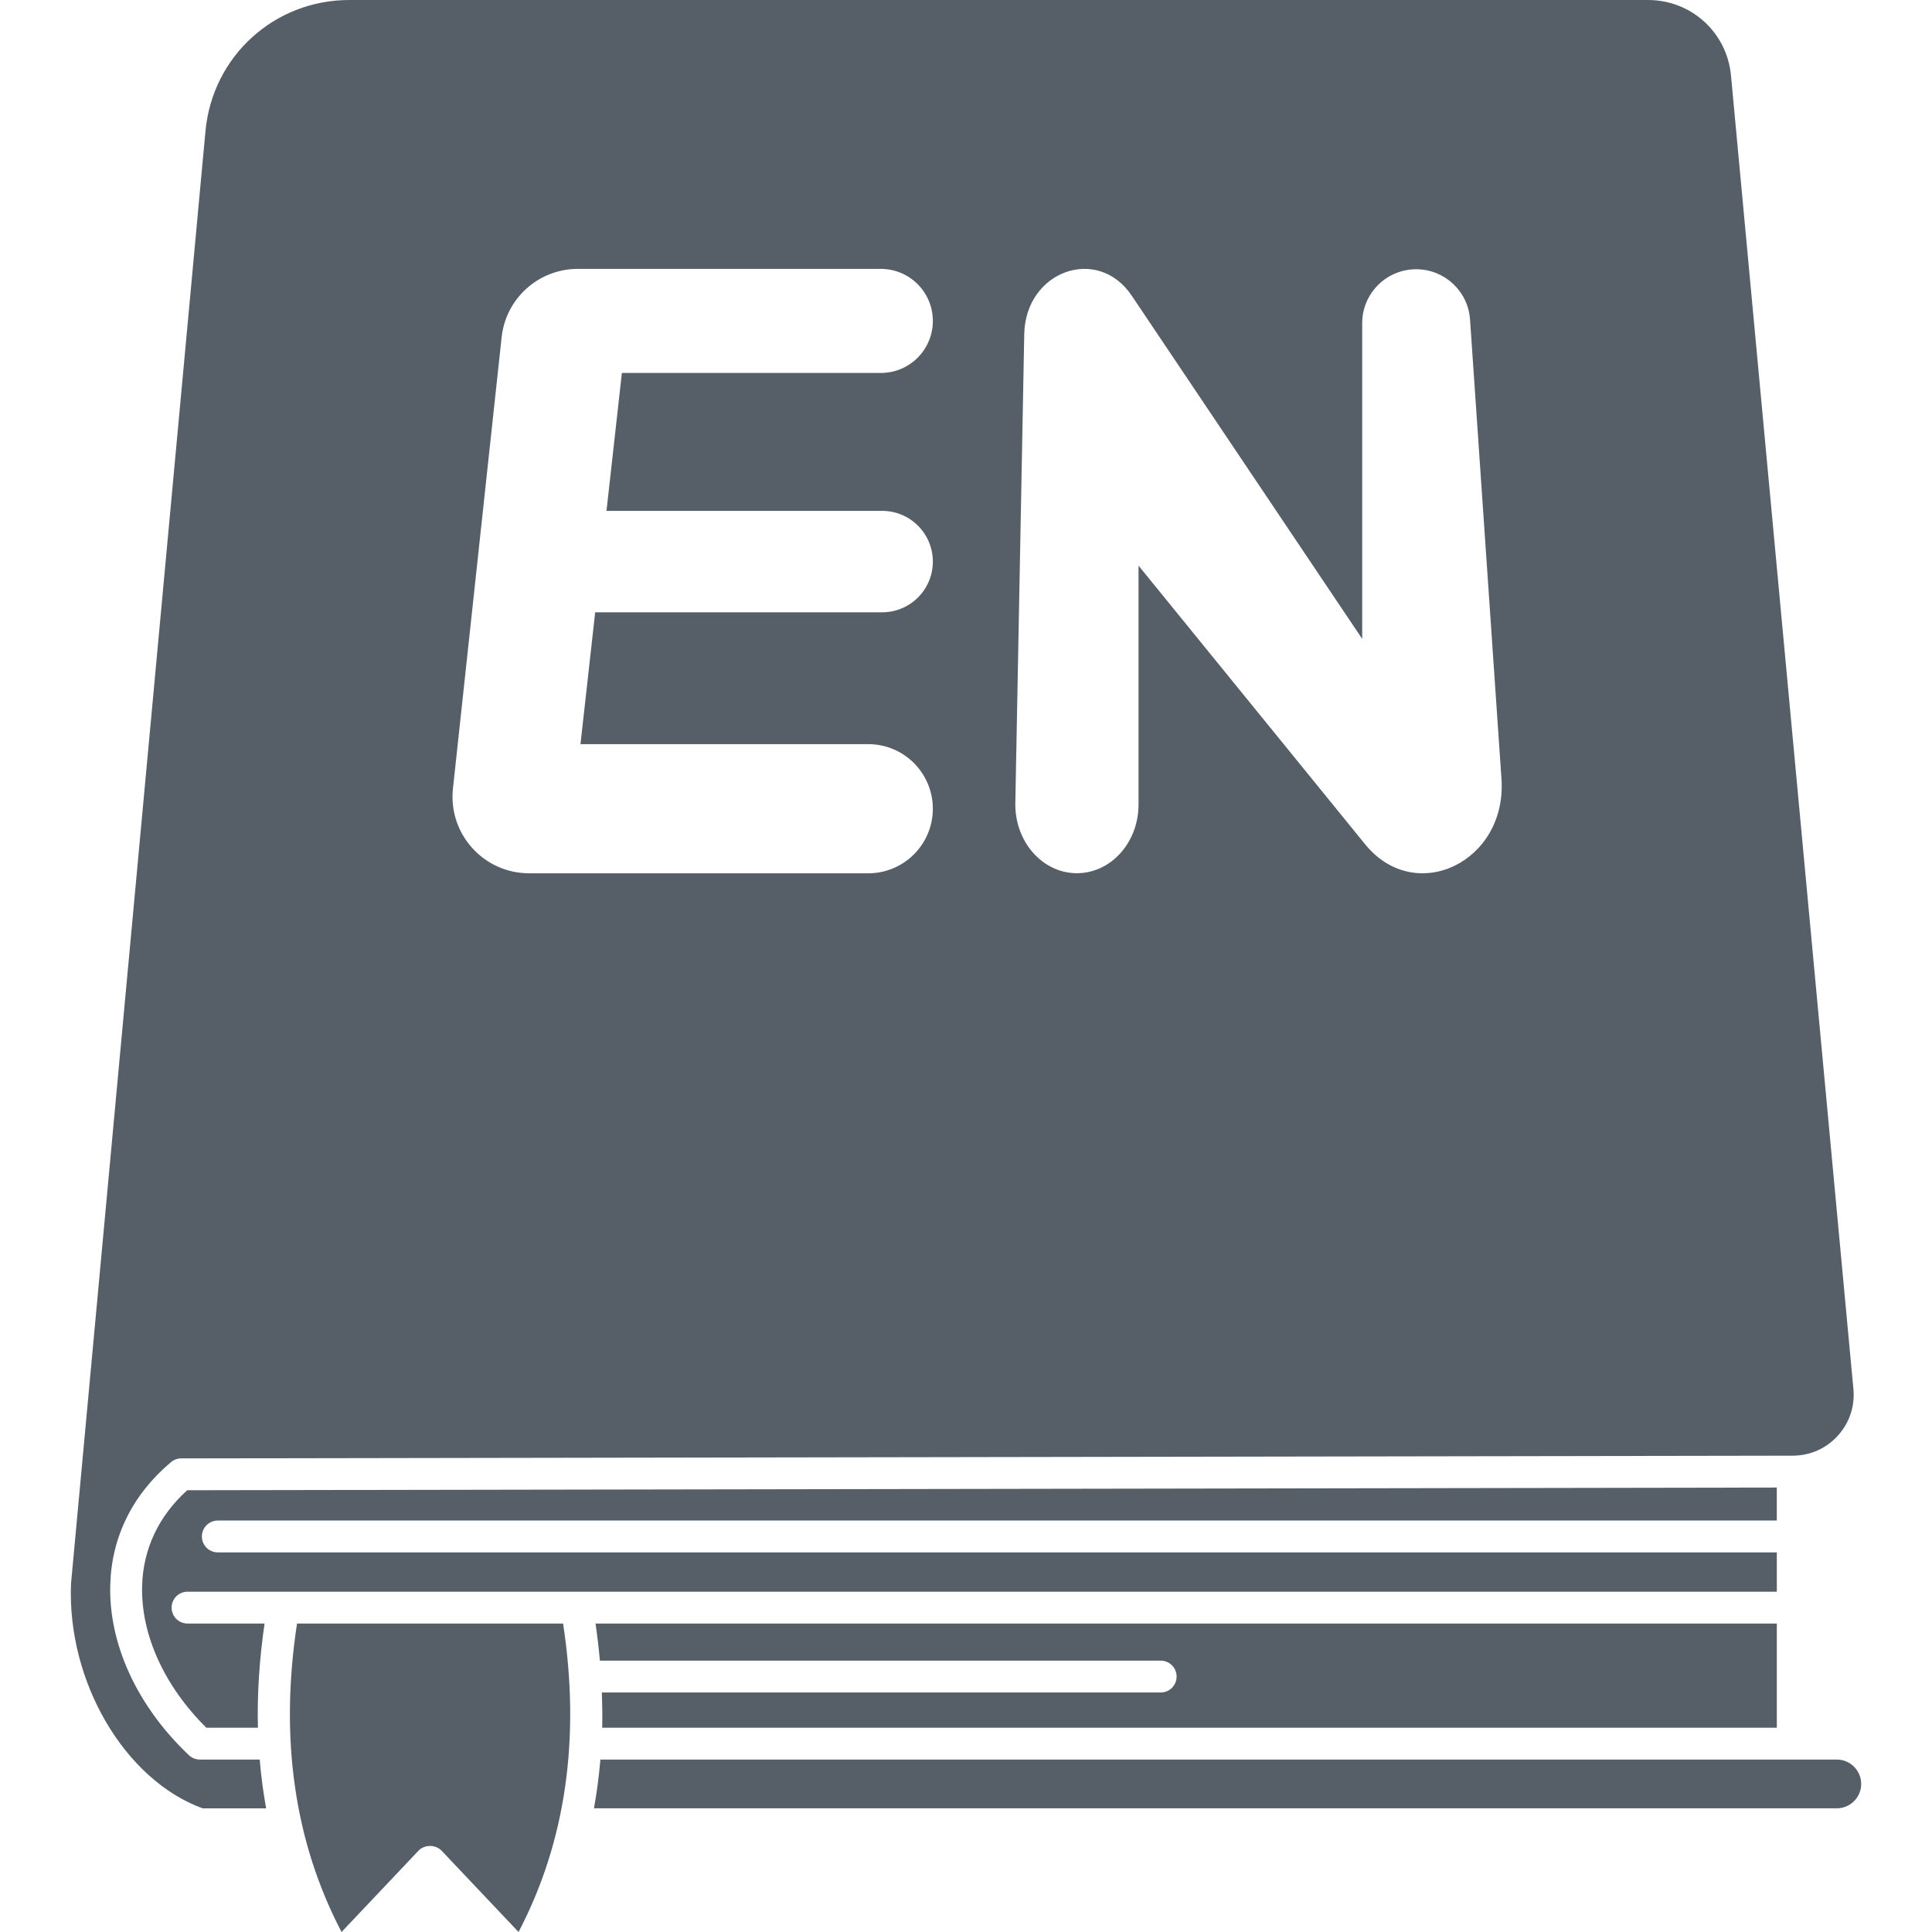
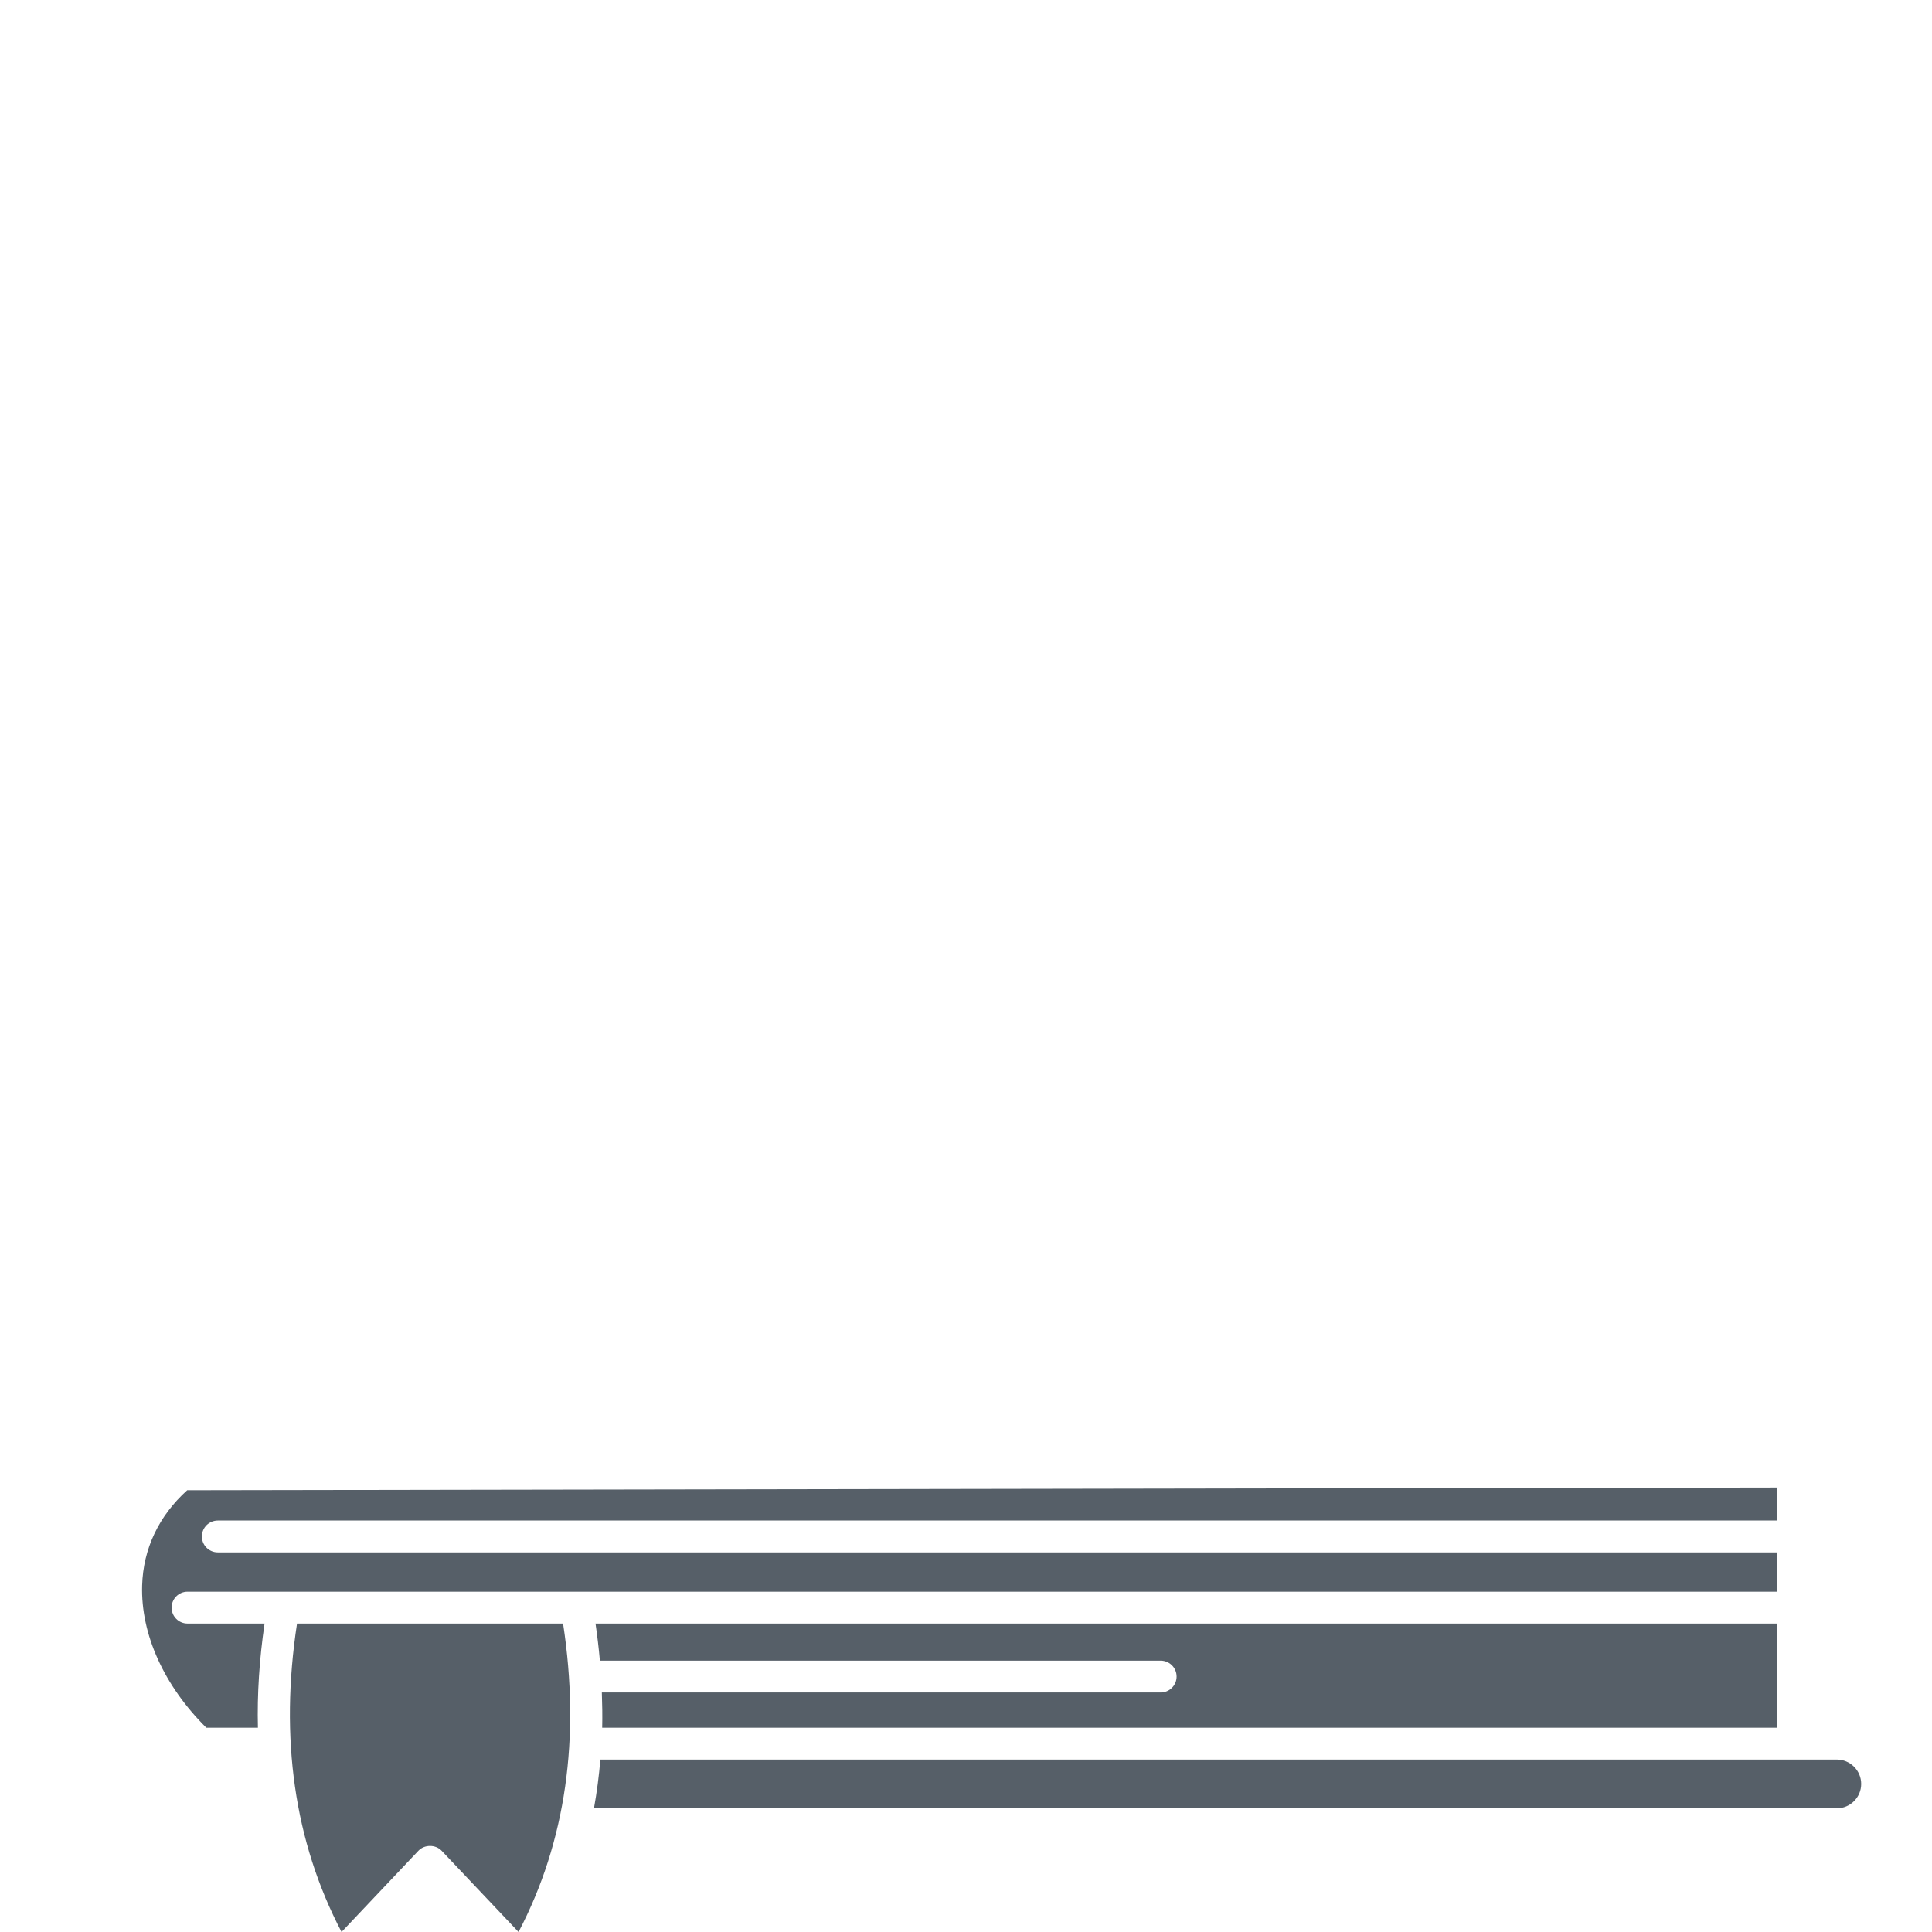
<svg xmlns="http://www.w3.org/2000/svg" width="200" height="200" viewBox="0 0 200 200" fill="none">
  <path d="M22.548 157.405H183.934V153.991L19.381 154.268C16.435 156.93 14.823 160.328 14.713 164.128C14.564 169.171 16.979 174.506 21.356 178.851H26.699C26.613 175.364 26.849 171.766 27.388 168.069H19.414C18.502 168.069 17.765 167.333 17.765 166.421C17.765 165.51 18.502 164.772 19.414 164.772H183.936V160.702H22.548C22.331 160.702 22.117 160.66 21.917 160.577C21.716 160.494 21.535 160.373 21.382 160.22C21.229 160.067 21.107 159.885 21.024 159.685C20.941 159.485 20.899 159.27 20.899 159.054C20.899 158.837 20.941 158.623 21.024 158.423C21.107 158.223 21.228 158.041 21.381 157.888C21.535 157.735 21.716 157.613 21.916 157.53C22.117 157.448 22.331 157.405 22.548 157.405Z" fill="#565F68" />
-   <path d="M20.688 182.148C20.266 182.148 19.86 181.986 19.553 181.696C14.201 176.627 11.233 170.189 11.415 164.032C11.56 159.08 13.732 154.698 17.701 151.36C17.997 151.111 18.372 150.973 18.759 150.973L185.579 150.692C187.379 150.689 189.038 149.956 190.247 148.624C191.458 147.292 192.031 145.572 191.863 143.78L179.193 7.83C178.78 3.366 175.083 0 170.601 0H36.158C28.387 0 21.987 5.836 21.271 13.574L7.353 163.917C6.923 174.052 12.884 184.248 20.971 187.199H27.549C27.248 185.527 27.027 183.842 26.886 182.15H20.688V182.148ZM106.029 34.611C106.143 28.05 113.631 25.356 117.157 30.608L141.014 66.136V33.46C141.014 30.374 143.517 27.872 146.603 27.872C149.54 27.872 151.977 30.147 152.178 33.078L155.432 80.627C156.021 89.23 146.519 93.795 141.323 87.406L117.862 58.556V83.278C117.862 87.208 115.007 90.394 111.484 90.394C107.908 90.394 105.032 87.115 105.107 83.126L106.029 34.611ZM46.89 81.624L51.929 34.912C52.363 30.887 55.762 27.835 59.811 27.835H91.181C94.156 27.835 96.568 30.247 96.568 33.223C96.568 36.198 94.156 38.61 91.181 38.61H64.376L62.785 52.885H91.318C94.217 52.885 96.568 55.235 96.568 58.135C96.568 61.035 94.217 63.386 91.318 63.386H61.613L60.091 77.034H89.882C93.574 77.034 96.567 80.028 96.567 83.719C96.567 87.411 93.573 90.403 89.882 90.403H54.771C50.056 90.401 46.384 86.311 46.89 81.624Z" fill="#565F68" />
  <path d="M120.154 175.206H62.304C62.348 176.433 62.368 177.651 62.34 178.851H183.936V168.07H61.649C61.836 169.345 61.986 170.625 62.101 171.909H120.154C121.065 171.909 121.803 172.646 121.803 173.557C121.803 174.469 121.065 175.206 120.154 175.206ZM30.748 168.069C28.936 179.916 30.462 190.649 35.358 200L43.319 191.585C43.944 190.929 45.09 190.929 45.715 191.585L53.68 200C58.576 190.647 60.103 179.915 58.291 168.069H30.748ZM190.144 182.148H62.15C62.01 183.841 61.789 185.526 61.488 187.197H190.144C191.537 187.197 192.67 186.065 192.67 184.674C192.67 183.282 191.537 182.148 190.144 182.148Z" fill="#565F68" />
</svg>